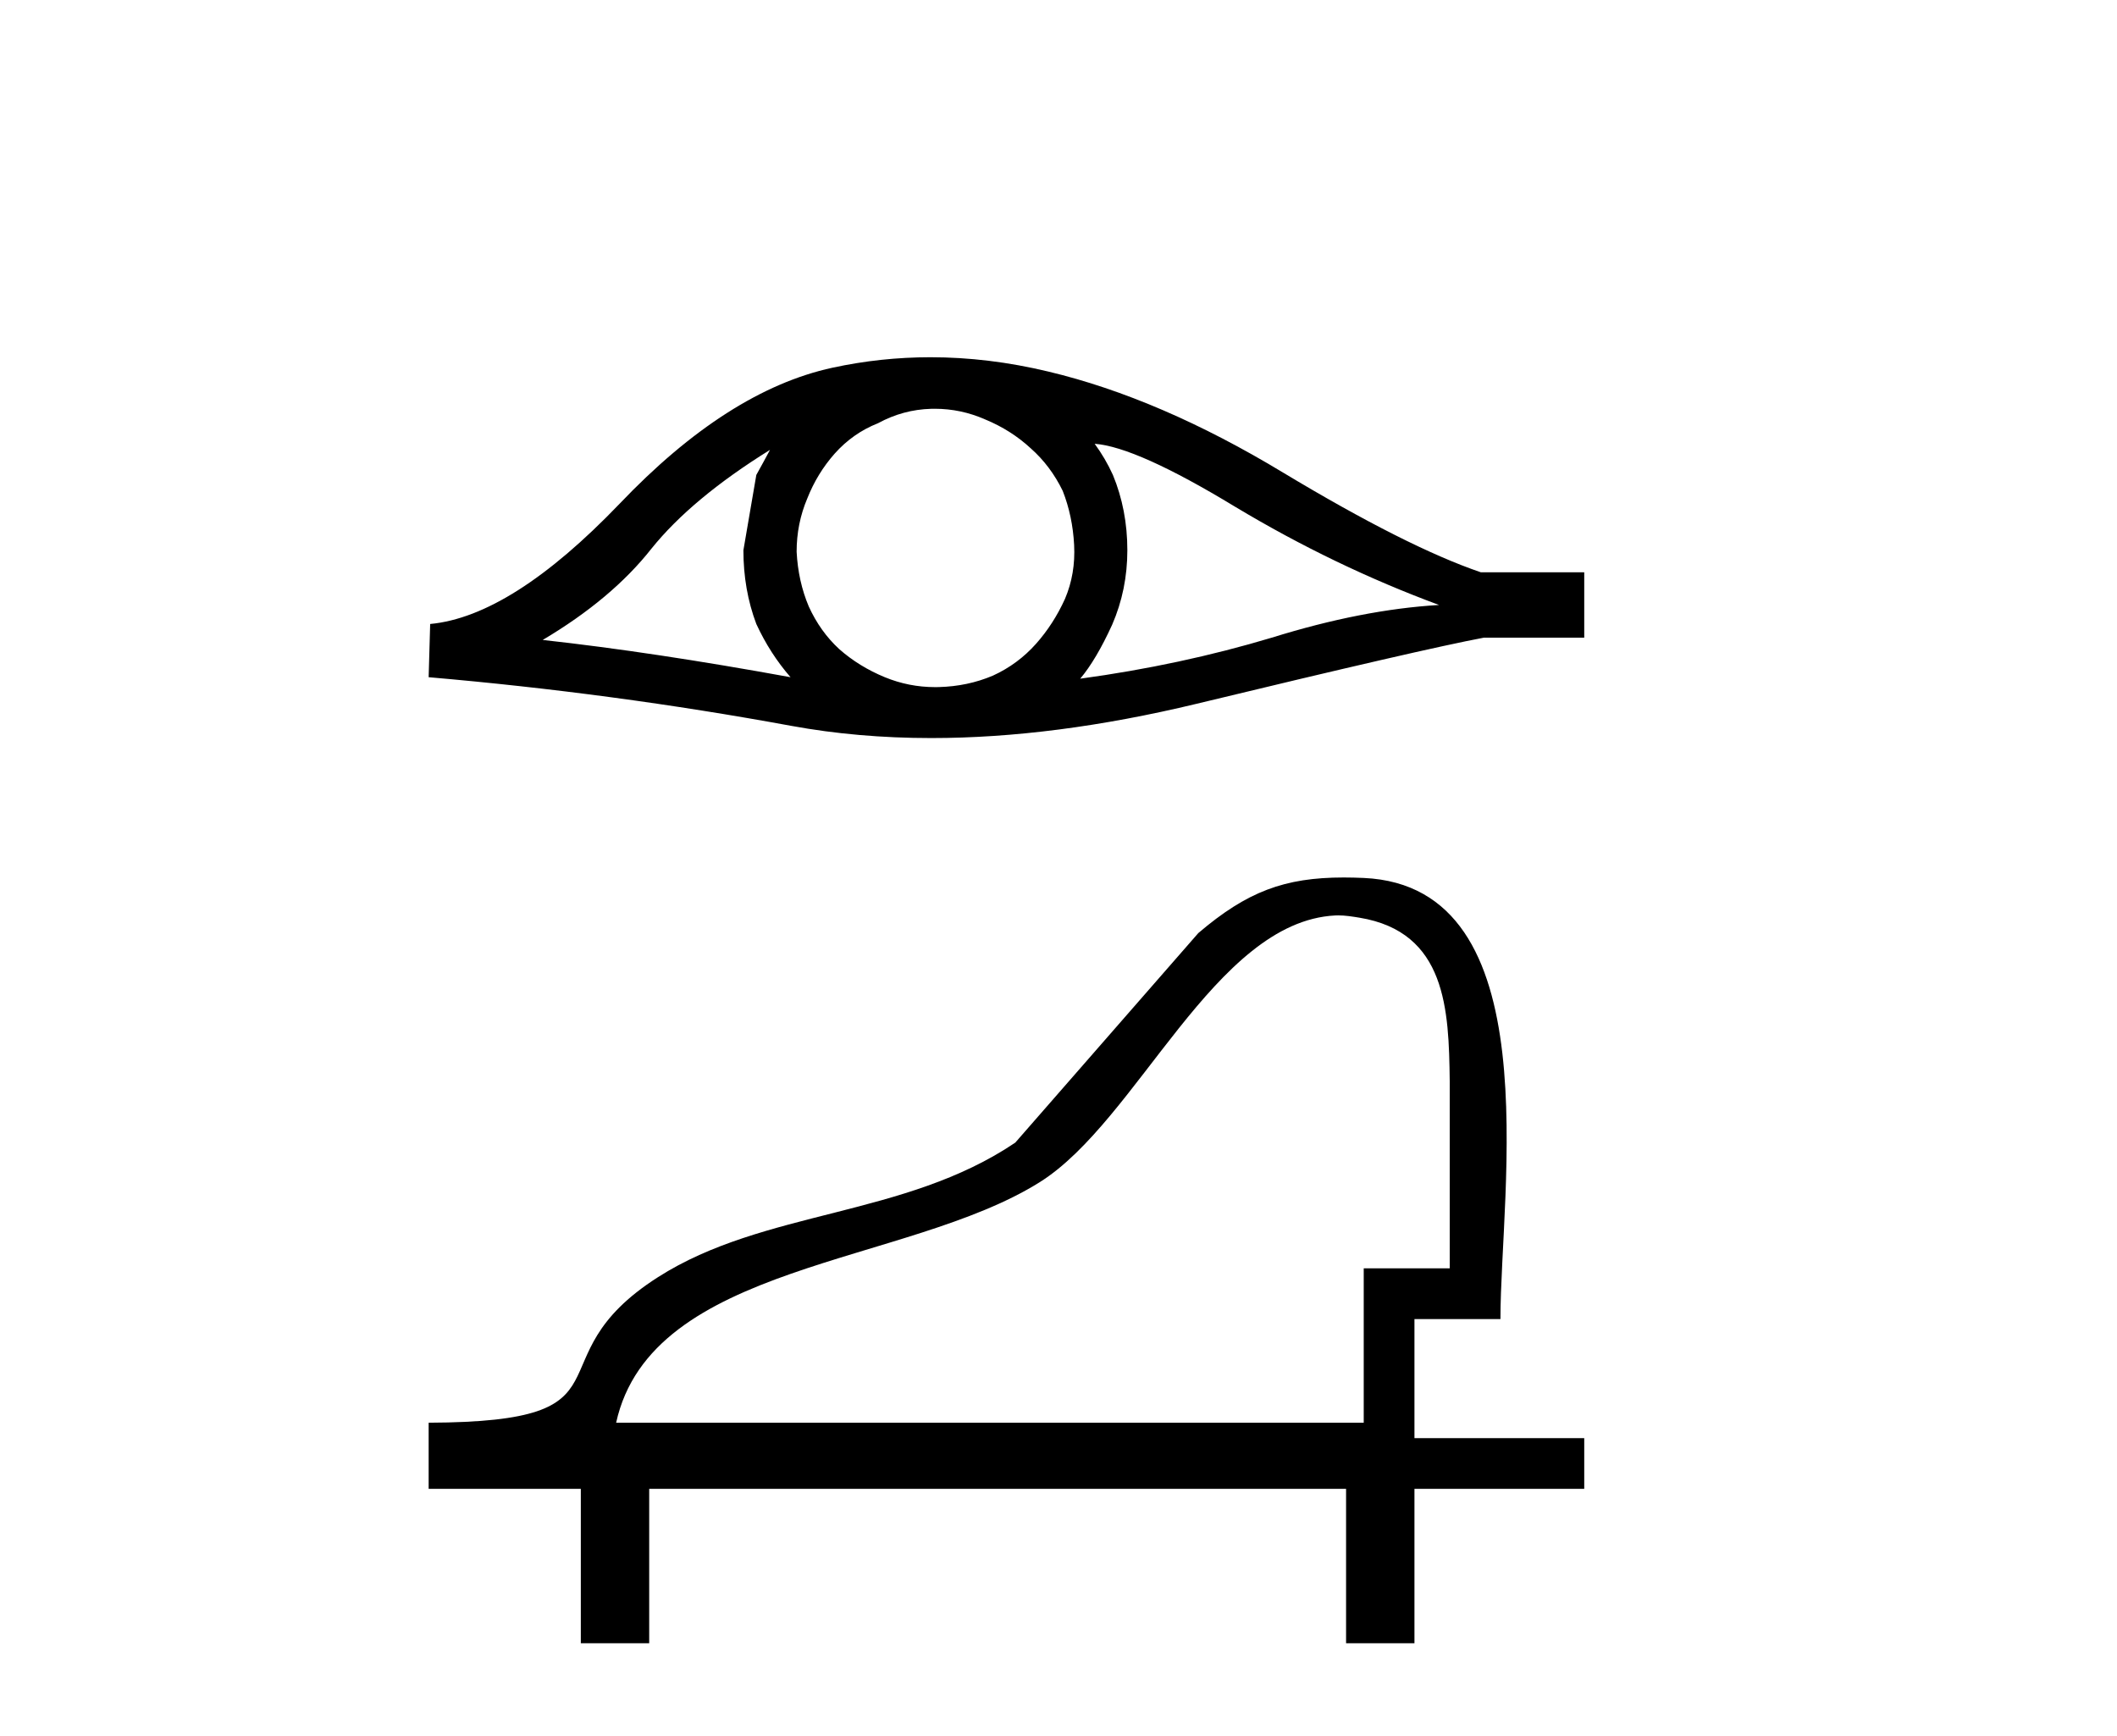
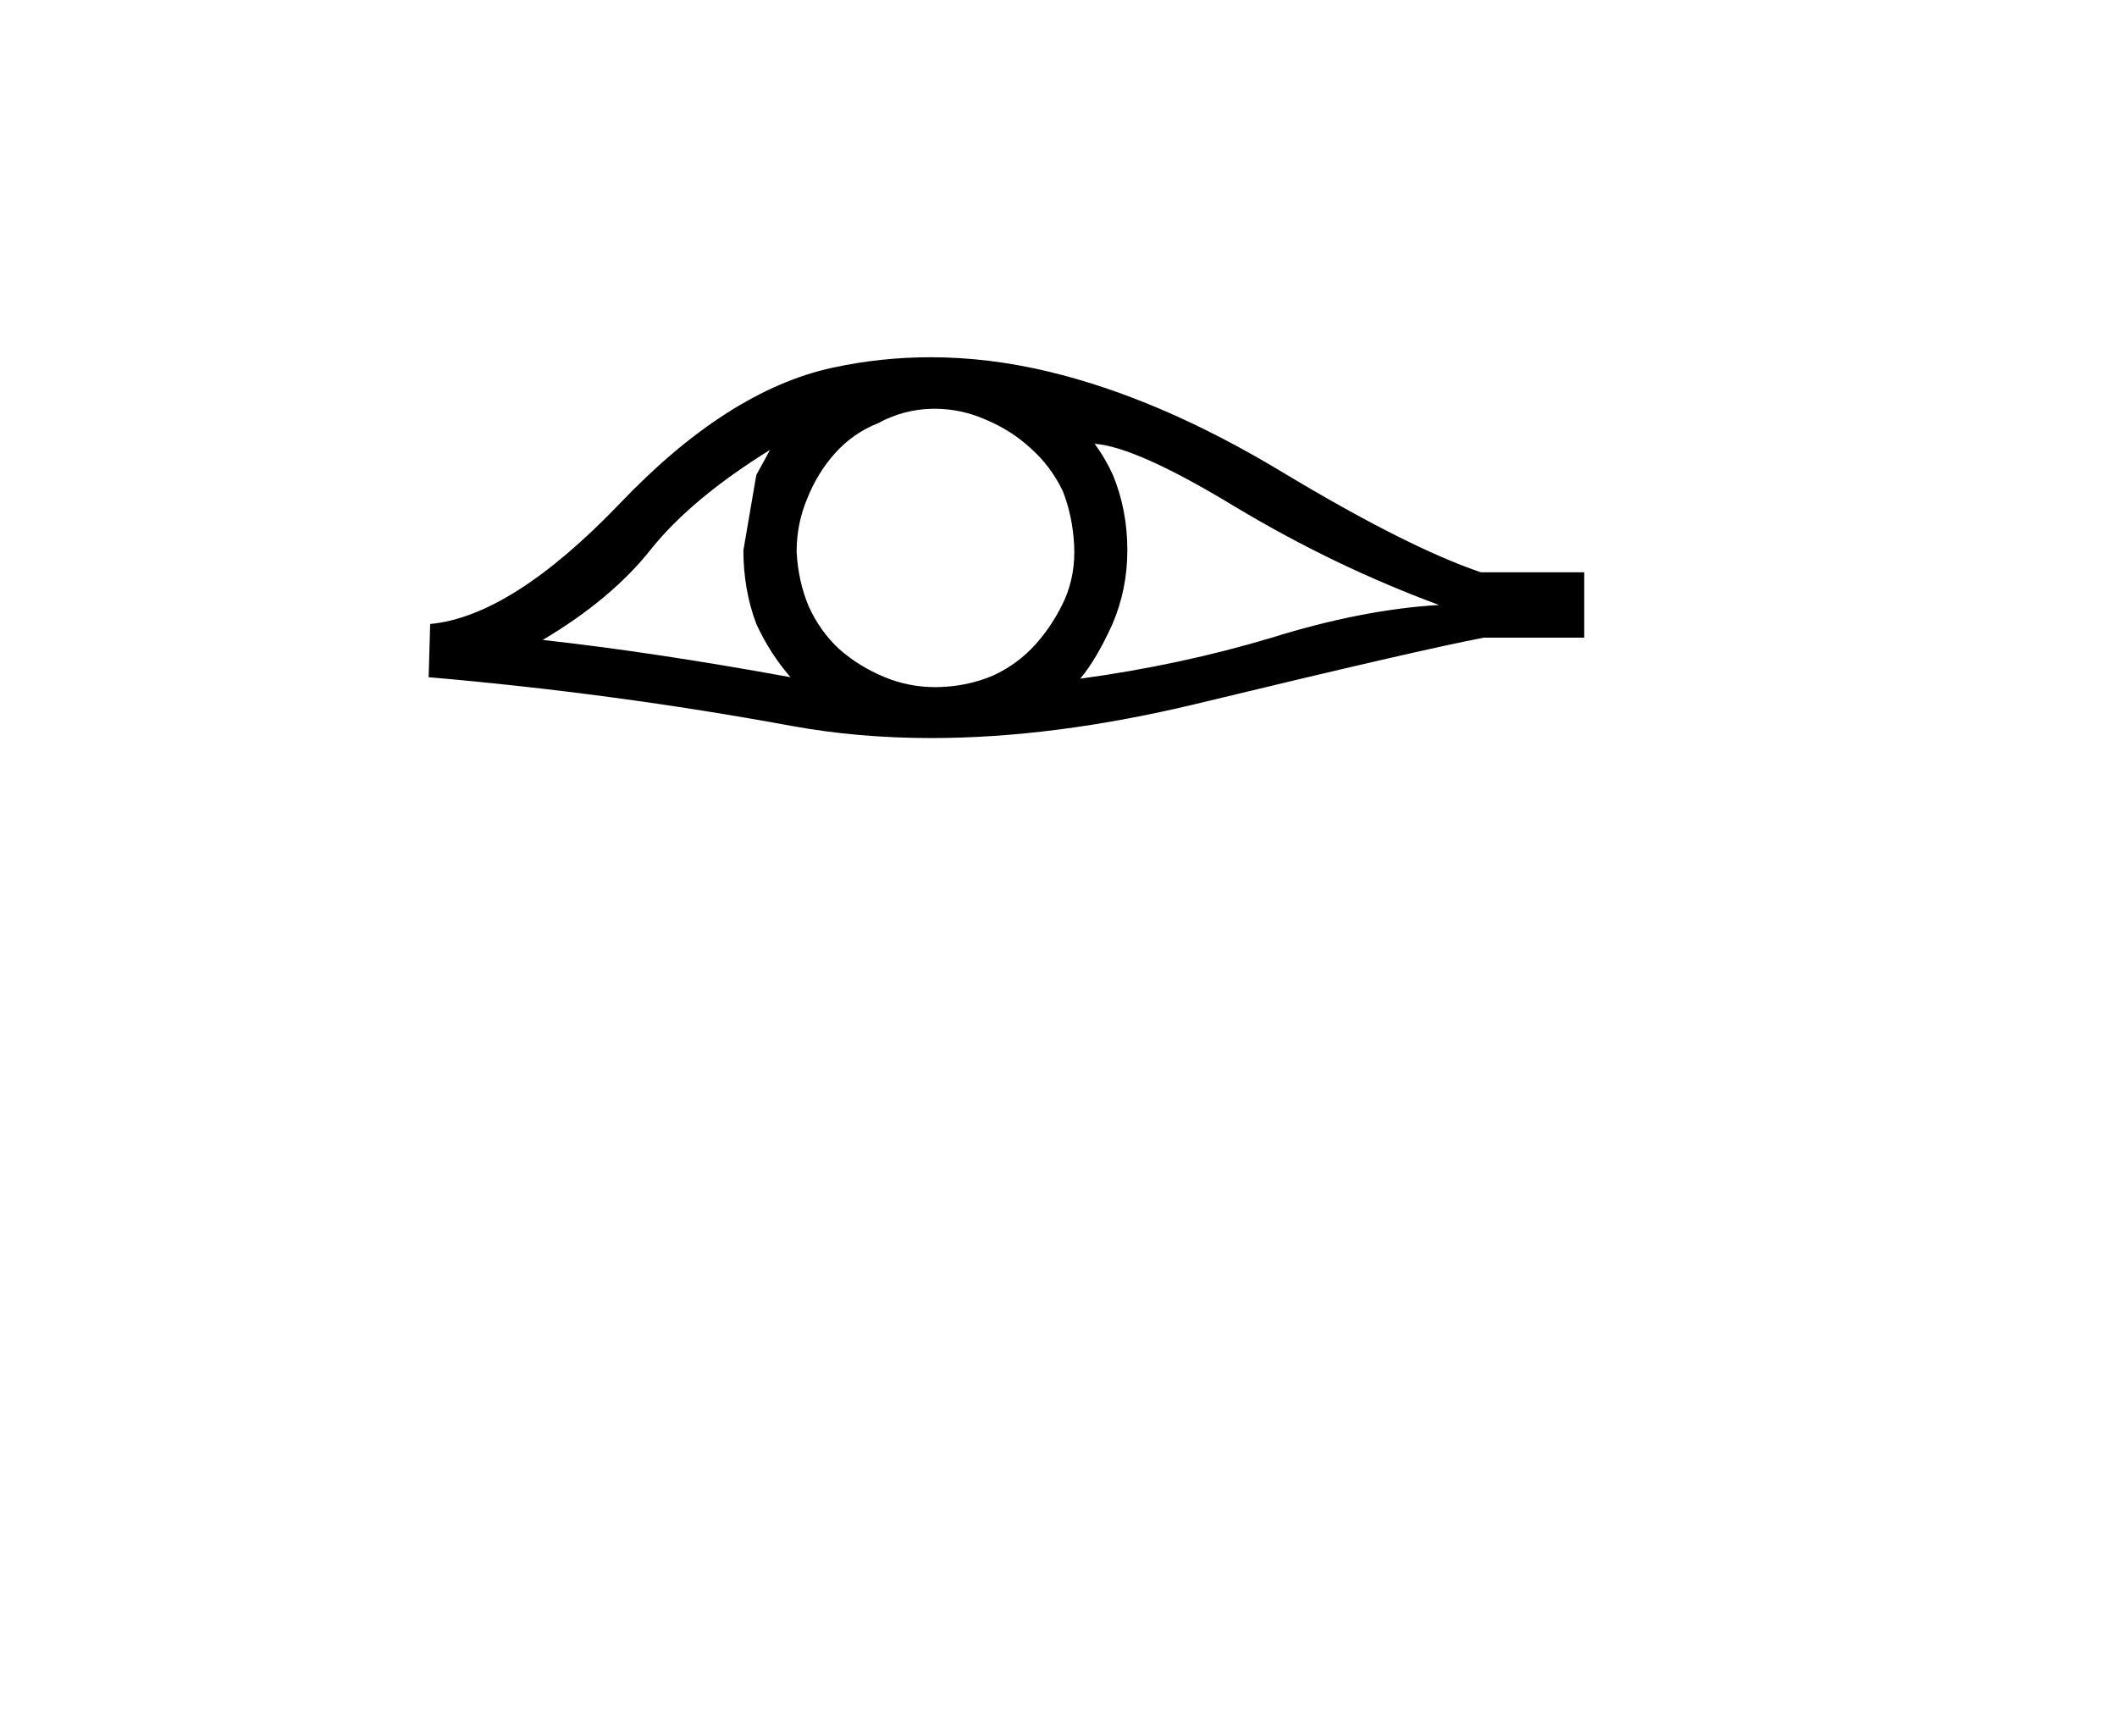
<svg xmlns="http://www.w3.org/2000/svg" width="50.0" height="41.0">
  <path d="M 18.186 10.625 Q 18.043 10.894 17.863 11.217 L 17.558 12.995 Q 17.558 13.929 17.863 14.737 Q 18.186 15.437 18.671 15.994 Q 15.421 15.401 12.818 15.114 Q 14.452 14.144 15.385 12.959 Q 16.337 11.774 18.186 10.625 ZM 25.854 10.481 Q 26.841 10.553 29.176 11.971 Q 31.51 13.372 33.988 14.288 Q 32.174 14.395 30.037 15.06 Q 27.883 15.706 25.513 16.029 Q 25.89 15.581 26.267 14.755 Q 26.626 13.929 26.626 12.995 Q 26.626 12.043 26.285 11.217 Q 26.105 10.822 25.854 10.481 ZM 22.076 9.654 Q 22.696 9.654 23.268 9.906 Q 23.879 10.158 24.345 10.589 Q 24.812 11.002 25.1 11.594 Q 25.333 12.187 25.369 12.869 Q 25.405 13.552 25.153 14.144 Q 24.884 14.737 24.471 15.203 Q 24.04 15.688 23.448 15.958 Q 22.855 16.209 22.173 16.227 Q 22.128 16.228 22.084 16.228 Q 21.468 16.228 20.898 15.994 Q 20.287 15.742 19.82 15.329 Q 19.372 14.916 19.102 14.324 Q 18.851 13.731 18.815 13.031 Q 18.815 12.366 19.066 11.774 Q 19.3 11.181 19.713 10.714 Q 20.144 10.23 20.736 9.996 Q 21.329 9.673 21.993 9.655 Q 22.035 9.654 22.076 9.654 ZM 21.977 8.437 Q 20.803 8.437 19.659 8.685 Q 17.181 9.224 14.631 11.9 Q 12.081 14.557 10.16 14.737 L 10.124 15.994 Q 14.488 16.371 18.689 17.143 Q 20.26 17.431 21.995 17.431 Q 24.898 17.431 28.26 16.622 Q 33.611 15.329 35.047 15.06 L 37.417 15.06 L 37.417 13.516 L 34.975 13.516 Q 33.234 12.923 30.307 11.163 Q 27.398 9.404 24.758 8.775 Q 23.347 8.437 21.977 8.437 Z" style="fill:#000000;stroke:none" />
-   <path d="M 31.608 21.619 C 31.771 21.619 31.932 21.645 32.105 21.673 C 34.162 22.01 34.219 23.848 34.24 25.527 L 34.24 29.955 L 32.209 29.955 L 32.209 33.601 L 14.552 33.601 C 15.385 29.818 21.405 29.892 24.552 27.923 C 26.874 26.471 28.681 21.77 31.532 21.621 C 31.557 21.619 31.583 21.619 31.608 21.619 ZM 31.737 20.724 C 30.339 20.724 29.452 21.057 28.302 22.037 L 23.979 26.986 C 21.359 28.756 18.046 28.564 15.541 30.163 C 12.465 32.127 15.202 33.581 10.124 33.601 L 10.124 35.163 L 13.718 35.163 L 13.718 38.809 L 15.333 38.809 L 15.333 35.163 L 31.792 35.163 L 31.792 38.809 L 33.407 38.809 L 33.407 35.163 L 37.417 35.163 L 37.417 33.965 L 33.407 33.965 L 33.407 31.153 L 35.438 31.153 C 35.438 28.1 36.634 20.934 32.209 20.735 C 32.045 20.728 31.888 20.724 31.737 20.724 Z" style="fill:#000000;stroke:none" />
</svg>